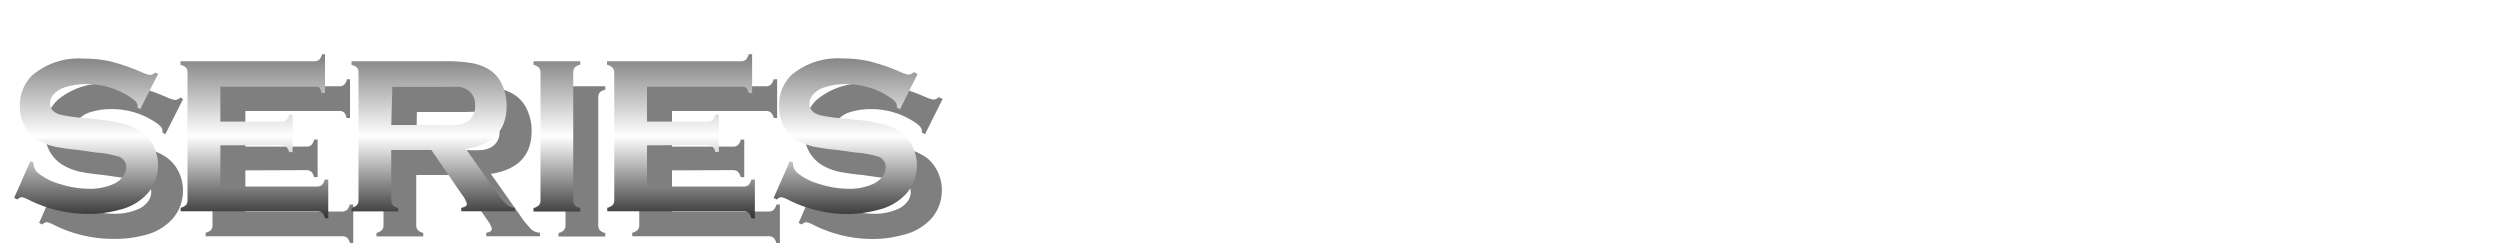
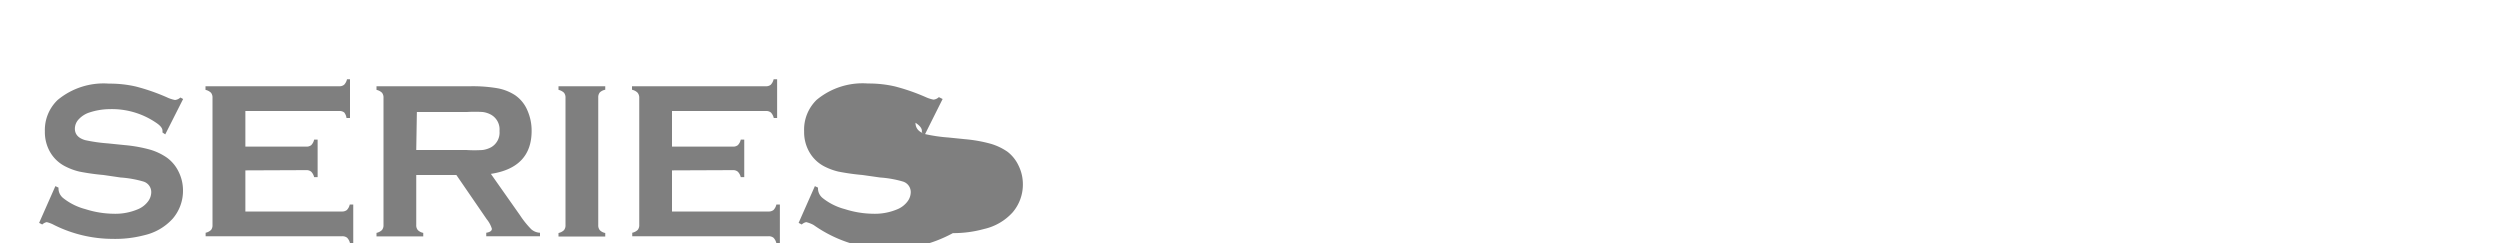
<svg xmlns="http://www.w3.org/2000/svg" viewBox="0 0 200 19.46">
  <defs>
    <linearGradient id="0519f9d1-66b6-4a5e-b785-b9276803c378" x1="37.27" x2="37.27" y1="4.34" y2="17.46" gradientUnits="userSpaceOnUse">
      <stop offset="0" stop-color="gray" />
      <stop offset=".5" stop-color="#fff" />
      <stop offset="1" stop-color="#333" />
    </linearGradient>
    <linearGradient id="4f83eed6-967b-4786-a2c8-bd77cee1ef1b" x1="200" x2="0" y1=".5" y2=".5" gradientUnits="userSpaceOnUse">
      <stop offset="0" stop-color="#fff" stop-opacity="0" />
      <stop offset="1" stop-color="#fff" />
    </linearGradient>
    <style>.bbd13fe1-2908-4d92-bd43-b773794b0324{fill:url(#0519f9d1-66b6-4a5e-b785-b9276803c378)}</style>
  </defs>
  <g class="9c03c1e4-8415-452c-b3c5-13ae538e3011" style="isolation:isolate">
    <g id="23729d25-cbf8-40a1-a5a5-3b9d52c6376e" data-name="レイヤー 2">
      <g id="dc64ebd4-aeec-4346-bcb4-62c5f2c9c469" data-name="レイヤー 1">
        <g class="0468f7d9-9297-46cb-a9af-0f9ae23e07b2" style="opacity:.5;mix-blend-mode:multiply">
-           <path d="m14.65 7.92-1.43 2.83-.22-.15v-.14q0-.3-.51-.64a6.27 6.27 0 0 0-3.7-1.09A5.38 5.38 0 0 0 7.15 9a2 2 0 0 0-.84.53 1.11 1.11 0 0 0-.32.76q0 .68.82.92a12.8 12.8 0 0 0 1.81.26l1.38.14a11.32 11.32 0 0 1 2 .36 4.67 4.67 0 0 1 1.35.64 3 3 0 0 1 .94 1.13 3.35 3.35 0 0 1 .35 1.5 3.42 3.42 0 0 1-.82 2.25 4.38 4.38 0 0 1-2.29 1.33 9.18 9.18 0 0 1-2.53.29A10.54 10.54 0 0 1 4.33 18a2.5 2.5 0 0 0-.59-.23.74.74 0 0 0-.36.19l-.25-.13 1.3-2.94.25.12v.11a1 1 0 0 0 .38.73 4.8 4.8 0 0 0 1.77.88 7.69 7.69 0 0 0 2.27.37 4.6 4.6 0 0 0 2-.39 1.94 1.94 0 0 0 .73-.58 1.25 1.25 0 0 0 .27-.76.88.88 0 0 0-.64-.85 8.53 8.53 0 0 0-1.81-.32L8.28 14a18.58 18.58 0 0 1-1.92-.27 4.93 4.93 0 0 1-1.12-.41A2.92 2.92 0 0 1 4 12.15a3.2 3.2 0 0 1-.41-1.64A3.32 3.32 0 0 1 4.61 8a5.75 5.75 0 0 1 4.11-1.31 9.32 9.32 0 0 1 2.14.23 16.14 16.14 0 0 1 2.48.86A2.75 2.75 0 0 0 14 8a.73.73 0 0 0 .43-.2ZM19.63 13.63v3.29h7.72a.6.6 0 0 0 .4-.12.9.9 0 0 0 .23-.44h.28v3.1H28a.9.9 0 0 0-.23-.44.6.6 0 0 0-.4-.12H16.45v-.28a.9.9 0 0 0 .44-.23A.61.61 0 0 0 17 18V7.83a.61.61 0 0 0-.12-.41.9.9 0 0 0-.44-.23V6.9h10.69a.59.59 0 0 0 .4-.12.92.92 0 0 0 .23-.44H28v3.1h-.28a.91.91 0 0 0-.18-.44.59.59 0 0 0-.4-.12h-7.51v2.85h4.87a.6.6 0 0 0 .4-.12.9.9 0 0 0 .23-.44h.28v3h-.28a.92.92 0 0 0-.23-.43.58.58 0 0 0-.4-.13ZM33.3 14v4a.59.59 0 0 0 .13.41.84.84 0 0 0 .43.22v.28h-3.74v-.28a.9.9 0 0 0 .44-.23.6.6 0 0 0 .12-.4V7.83a.61.61 0 0 0-.12-.41.9.9 0 0 0-.44-.23V6.9h7.51a11.78 11.78 0 0 1 2.17.16 3.86 3.86 0 0 1 1.4.55 2.79 2.79 0 0 1 1 1.24 4 4 0 0 1 .33 1.62q0 2.94-3.26 3.44l2.33 3.31a7.3 7.3 0 0 0 .9 1.12 1.13 1.13 0 0 0 .7.28v.28h-4.3v-.28q.45-.07.45-.32a2.24 2.24 0 0 0-.41-.76L36.51 14Zm0-2h4a10.3 10.3 0 0 0 1.31 0 2 2 0 0 0 .68-.22 1.35 1.35 0 0 0 .67-1.3 1.35 1.35 0 0 0-.67-1.3 1.9 1.9 0 0 0-.67-.22 11.06 11.06 0 0 0-1.27 0h-4ZM45.24 18V7.82a.6.6 0 0 0-.12-.4.9.9 0 0 0-.44-.23V6.9h3.74v.28a.84.84 0 0 0-.44.22.62.62 0 0 0-.12.41V18a.61.61 0 0 0 .13.42.84.84 0 0 0 .43.22v.28h-3.74v-.28a.9.9 0 0 0 .44-.23.61.61 0 0 0 .12-.41ZM53.76 13.63v3.29h7.72a.6.6 0 0 0 .4-.12.9.9 0 0 0 .23-.44h.28v3.1h-.28a.9.9 0 0 0-.23-.44.6.6 0 0 0-.4-.12h-10.9v-.28a.9.9 0 0 0 .44-.23.61.61 0 0 0 .12-.41V7.83a.61.61 0 0 0-.14-.42.9.9 0 0 0-.44-.23V6.9h10.7a.59.59 0 0 0 .4-.12.92.92 0 0 0 .23-.44h.28v3.1h-.27a.91.91 0 0 0-.23-.44.59.59 0 0 0-.4-.12h-7.51v2.85h4.87a.6.6 0 0 0 .4-.12.9.9 0 0 0 .23-.44h.28v3h-.28a.92.92 0 0 0-.23-.43.58.58 0 0 0-.4-.13ZM75.41 7.92 74 10.74l-.25-.14v-.14q0-.3-.51-.64a6.27 6.27 0 0 0-3.67-1.09 5.38 5.38 0 0 0-1.65.27 2 2 0 0 0-.84.53 1.11 1.11 0 0 0-.32.76q0 .68.82.92a12.8 12.8 0 0 0 1.81.26l1.38.14a11.32 11.32 0 0 1 2 .36 4.67 4.67 0 0 1 1.35.64 3 3 0 0 1 .88 1.1 3.36 3.36 0 0 1 .35 1.5 3.42 3.42 0 0 1-.82 2.25 4.38 4.38 0 0 1-2.29 1.33 9.18 9.18 0 0 1-2.49.33A10.54 10.54 0 0 1 65.09 18a2.5 2.5 0 0 0-.59-.23.74.74 0 0 0-.36.19l-.25-.13 1.3-2.94.25.12v.11a1 1 0 0 0 .38.73 4.8 4.8 0 0 0 1.77.88 7.69 7.69 0 0 0 2.27.37 4.6 4.6 0 0 0 2-.39 1.94 1.94 0 0 0 .73-.58 1.25 1.25 0 0 0 .27-.76.88.88 0 0 0-.64-.85 8.53 8.53 0 0 0-1.81-.32L69 14a18.58 18.58 0 0 1-1.92-.27 4.93 4.93 0 0 1-1.08-.39 2.92 2.92 0 0 1-1.26-1.19 3.2 3.2 0 0 1-.41-1.64 3.32 3.32 0 0 1 1-2.52 5.75 5.75 0 0 1 4.11-1.31 9.32 9.32 0 0 1 2.14.23 16.14 16.14 0 0 1 2.48.86 2.75 2.75 0 0 0 .62.2.73.73 0 0 0 .43-.2Z" />
+           <path d="m14.65 7.92-1.43 2.83-.22-.15v-.14q0-.3-.51-.64a6.27 6.27 0 0 0-3.7-1.09A5.38 5.38 0 0 0 7.15 9a2 2 0 0 0-.84.53 1.11 1.11 0 0 0-.32.76q0 .68.82.92a12.8 12.8 0 0 0 1.81.26l1.38.14a11.32 11.32 0 0 1 2 .36 4.67 4.67 0 0 1 1.35.64 3 3 0 0 1 .94 1.13 3.35 3.35 0 0 1 .35 1.5 3.42 3.42 0 0 1-.82 2.25 4.38 4.38 0 0 1-2.29 1.33 9.18 9.18 0 0 1-2.53.29A10.54 10.54 0 0 1 4.33 18a2.5 2.5 0 0 0-.59-.23.74.74 0 0 0-.36.19l-.25-.13 1.3-2.94.25.12v.11a1 1 0 0 0 .38.73 4.8 4.8 0 0 0 1.77.88 7.69 7.69 0 0 0 2.27.37 4.6 4.6 0 0 0 2-.39 1.94 1.94 0 0 0 .73-.58 1.25 1.25 0 0 0 .27-.76.88.88 0 0 0-.64-.85 8.53 8.53 0 0 0-1.81-.32L8.28 14a18.58 18.58 0 0 1-1.92-.27 4.93 4.93 0 0 1-1.12-.41A2.92 2.92 0 0 1 4 12.15a3.2 3.2 0 0 1-.41-1.64A3.32 3.32 0 0 1 4.61 8a5.75 5.75 0 0 1 4.11-1.31 9.32 9.32 0 0 1 2.14.23 16.14 16.14 0 0 1 2.48.86A2.75 2.75 0 0 0 14 8a.73.73 0 0 0 .43-.2ZM19.63 13.63v3.29h7.72a.6.6 0 0 0 .4-.12.9.9 0 0 0 .23-.44h.28v3.1H28a.9.9 0 0 0-.23-.44.6.6 0 0 0-.4-.12H16.45v-.28a.9.9 0 0 0 .44-.23A.61.61 0 0 0 17 18V7.83a.61.61 0 0 0-.12-.41.9.9 0 0 0-.44-.23V6.9h10.69a.59.59 0 0 0 .4-.12.92.92 0 0 0 .23-.44H28v3.1h-.28a.91.91 0 0 0-.18-.44.59.59 0 0 0-.4-.12h-7.51v2.85h4.87a.6.6 0 0 0 .4-.12.9.9 0 0 0 .23-.44h.28v3h-.28a.92.92 0 0 0-.23-.43.58.58 0 0 0-.4-.13ZM33.3 14v4a.59.59 0 0 0 .13.41.84.84 0 0 0 .43.22v.28h-3.74v-.28a.9.9 0 0 0 .44-.23.6.6 0 0 0 .12-.4V7.83a.61.61 0 0 0-.12-.41.9.9 0 0 0-.44-.23V6.9h7.51a11.78 11.78 0 0 1 2.17.16 3.86 3.86 0 0 1 1.4.55 2.79 2.79 0 0 1 1 1.24 4 4 0 0 1 .33 1.62q0 2.94-3.26 3.44l2.33 3.31a7.3 7.3 0 0 0 .9 1.12 1.13 1.13 0 0 0 .7.28v.28h-4.3v-.28q.45-.07.45-.32a2.24 2.24 0 0 0-.41-.76L36.51 14Zm0-2h4a10.3 10.3 0 0 0 1.31 0 2 2 0 0 0 .68-.22 1.35 1.35 0 0 0 .67-1.3 1.35 1.35 0 0 0-.67-1.3 1.9 1.9 0 0 0-.67-.22 11.06 11.06 0 0 0-1.27 0h-4ZM45.24 18V7.82a.6.6 0 0 0-.12-.4.9.9 0 0 0-.44-.23V6.9h3.74v.28a.84.84 0 0 0-.44.22.62.62 0 0 0-.12.41V18a.61.61 0 0 0 .13.42.84.84 0 0 0 .43.22v.28h-3.74v-.28a.9.9 0 0 0 .44-.23.61.61 0 0 0 .12-.41ZM53.76 13.63v3.29h7.72a.6.6 0 0 0 .4-.12.9.9 0 0 0 .23-.44h.28v3.1h-.28a.9.9 0 0 0-.23-.44.6.6 0 0 0-.4-.12h-10.9v-.28a.9.9 0 0 0 .44-.23.61.61 0 0 0 .12-.41V7.83a.61.61 0 0 0-.14-.42.9.9 0 0 0-.44-.23V6.9h10.7a.59.59 0 0 0 .4-.12.92.92 0 0 0 .23-.44h.28v3.1h-.27a.91.91 0 0 0-.23-.44.59.59 0 0 0-.4-.12h-7.51v2.85h4.87a.6.6 0 0 0 .4-.12.9.9 0 0 0 .23-.44h.28v3h-.28a.92.92 0 0 0-.23-.43.58.58 0 0 0-.4-.13ZM75.41 7.92 74 10.74l-.25-.14v-.14q0-.3-.51-.64q0 .68.82.92a12.8 12.8 0 0 0 1.81.26l1.38.14a11.32 11.32 0 0 1 2 .36 4.67 4.67 0 0 1 1.35.64 3 3 0 0 1 .88 1.1 3.36 3.36 0 0 1 .35 1.5 3.42 3.42 0 0 1-.82 2.25 4.38 4.38 0 0 1-2.29 1.33 9.18 9.18 0 0 1-2.49.33A10.54 10.54 0 0 1 65.09 18a2.5 2.5 0 0 0-.59-.23.74.74 0 0 0-.36.19l-.25-.13 1.3-2.94.25.12v.11a1 1 0 0 0 .38.73 4.8 4.8 0 0 0 1.77.88 7.69 7.69 0 0 0 2.27.37 4.6 4.6 0 0 0 2-.39 1.94 1.94 0 0 0 .73-.58 1.25 1.25 0 0 0 .27-.76.88.88 0 0 0-.64-.85 8.53 8.53 0 0 0-1.81-.32L69 14a18.58 18.58 0 0 1-1.92-.27 4.93 4.93 0 0 1-1.08-.39 2.92 2.92 0 0 1-1.26-1.19 3.2 3.2 0 0 1-.41-1.64 3.32 3.32 0 0 1 1-2.52 5.75 5.75 0 0 1 4.11-1.31 9.32 9.32 0 0 1 2.14.23 16.14 16.14 0 0 1 2.48.86 2.75 2.75 0 0 0 .62.2.73.73 0 0 0 .43-.2Z" />
        </g>
-         <path d="m12.65 5.92-1.44 2.82L11 8.6v-.14q0-.3-.51-.64a6.27 6.27 0 0 0-3.7-1.09A5.38 5.38 0 0 0 5.15 7a2 2 0 0 0-.84.53 1.11 1.11 0 0 0-.31.72q0 .68.82.92a12.8 12.8 0 0 0 1.81.26L8 9.58a11.32 11.32 0 0 1 2 .36 4.67 4.67 0 0 1 1.35.64 3 3 0 0 1 .94 1.13 3.35 3.35 0 0 1 .35 1.5 3.42 3.42 0 0 1-.82 2.25 4.38 4.38 0 0 1-2.29 1.33 9.18 9.18 0 0 1-2.53.32A10.54 10.54 0 0 1 2.33 16a2.5 2.5 0 0 0-.59-.23.74.74 0 0 0-.36.19l-.25-.13 1.3-2.94.25.12v.11a1 1 0 0 0 .38.73 4.8 4.8 0 0 0 1.77.88 7.69 7.69 0 0 0 2.27.37 4.6 4.6 0 0 0 2-.39 1.94 1.94 0 0 0 .73-.58 1.25 1.25 0 0 0 .27-.76.88.88 0 0 0-.64-.85 8.53 8.53 0 0 0-1.81-.32L6.28 12a18.58 18.58 0 0 1-1.92-.27 4.93 4.93 0 0 1-1.12-.41A2.92 2.92 0 0 1 2 10.15a3.2 3.2 0 0 1-.41-1.64A3.32 3.32 0 0 1 2.61 6a5.75 5.75 0 0 1 4.11-1.31 9.32 9.32 0 0 1 2.14.23 16.14 16.14 0 0 1 2.48.86A2.75 2.75 0 0 0 12 6a.73.73 0 0 0 .43-.2ZM17.63 11.63v3.29h7.72a.6.6 0 0 0 .4-.12.9.9 0 0 0 .23-.44h.28v3.1H26a.9.9 0 0 0-.23-.44.6.6 0 0 0-.4-.12H14.45v-.28a.9.9 0 0 0 .44-.23A.61.61 0 0 0 15 16V5.83a.61.61 0 0 0-.12-.41.9.9 0 0 0-.44-.23V4.9h10.69a.59.59 0 0 0 .4-.12.92.92 0 0 0 .23-.44H26v3.1h-.28a.91.91 0 0 0-.18-.44.59.59 0 0 0-.4-.12h-7.51v2.85h4.87a.6.6 0 0 0 .4-.12.9.9 0 0 0 .23-.44h.28v3h-.28a.92.92 0 0 0-.23-.43.58.58 0 0 0-.4-.13ZM31.3 12v4a.59.59 0 0 0 .13.41.84.84 0 0 0 .43.22v.28h-3.74v-.28a.9.9 0 0 0 .44-.23.6.6 0 0 0 .12-.4V5.83a.61.61 0 0 0-.12-.41.9.9 0 0 0-.44-.23V4.9h7.51a11.78 11.78 0 0 1 2.17.16 3.86 3.86 0 0 1 1.4.55 2.79 2.79 0 0 1 1 1.24 4 4 0 0 1 .33 1.62q0 2.94-3.26 3.44l2.33 3.31a7.3 7.3 0 0 0 .9 1.12 1.13 1.13 0 0 0 .7.28v.28h-4.3v-.28q.45-.07.45-.32a2.24 2.24 0 0 0-.41-.76L34.51 12Zm0-2h4a10.3 10.3 0 0 0 1.31 0 2 2 0 0 0 .68-.22A1.35 1.35 0 0 0 38 8.45a1.35 1.35 0 0 0-.67-1.3 1.9 1.9 0 0 0-.67-.22 11.06 11.06 0 0 0-1.27 0h-4ZM43.24 16V5.82a.6.6 0 0 0-.12-.4.9.9 0 0 0-.44-.23V4.9h3.74v.28a.84.84 0 0 0-.44.22.62.62 0 0 0-.12.41V16a.61.61 0 0 0 .13.42.84.84 0 0 0 .43.22v.28h-3.74v-.28a.9.9 0 0 0 .44-.23.61.61 0 0 0 .12-.41ZM51.76 11.63v3.29h7.72a.6.6 0 0 0 .4-.12.9.9 0 0 0 .23-.44h.28v3.1h-.28a.9.9 0 0 0-.23-.44.6.6 0 0 0-.4-.12h-10.9v-.28a.9.9 0 0 0 .44-.23.61.61 0 0 0 .12-.41V5.83a.61.61 0 0 0-.14-.42.9.9 0 0 0-.44-.23V4.9h10.7a.59.59 0 0 0 .4-.12.92.92 0 0 0 .23-.44h.28v3.1h-.27a.91.91 0 0 0-.23-.44.59.59 0 0 0-.4-.12h-7.51v2.85h4.87A.6.6 0 0 0 57 9.6a.9.9 0 0 0 .23-.44h.28v3h-.28a.92.92 0 0 0-.23-.43.58.58 0 0 0-.4-.13ZM73.41 5.92 72 8.74l-.25-.14v-.14q0-.3-.51-.64a6.27 6.27 0 0 0-3.67-1.09 5.38 5.38 0 0 0-1.65.27 2 2 0 0 0-.84.53 1.11 1.11 0 0 0-.32.76q0 .68.82.92a12.8 12.8 0 0 0 1.81.26l1.38.14a11.32 11.32 0 0 1 2 .36 4.67 4.67 0 0 1 1.35.64 3 3 0 0 1 .88 1.1 3.36 3.36 0 0 1 .35 1.5 3.42 3.42 0 0 1-.82 2.25 4.38 4.38 0 0 1-2.29 1.33 9.18 9.18 0 0 1-2.49.33A10.54 10.54 0 0 1 63.09 16a2.5 2.5 0 0 0-.59-.23.74.74 0 0 0-.36.19l-.25-.13 1.3-2.94.25.12v.11a1 1 0 0 0 .38.73 4.8 4.8 0 0 0 1.77.88 7.69 7.69 0 0 0 2.27.37 4.6 4.6 0 0 0 2-.39 1.94 1.94 0 0 0 .73-.58 1.25 1.25 0 0 0 .27-.76.88.88 0 0 0-.64-.85 8.53 8.53 0 0 0-1.81-.32L67 12a18.58 18.58 0 0 1-1.92-.27 4.93 4.93 0 0 1-1.08-.39 2.92 2.92 0 0 1-1.26-1.19 3.2 3.2 0 0 1-.41-1.64 3.32 3.32 0 0 1 1-2.52 5.75 5.75 0 0 1 4.11-1.31 9.32 9.32 0 0 1 2.14.23 16.14 16.14 0 0 1 2.48.86 2.75 2.75 0 0 0 .62.2.73.73 0 0 0 .43-.2Z" class="bbd13fe1-2908-4d92-bd43-b773794b0324" />
        <path d="M0 .5h200" style="fill:none;stroke-miterlimit:10;stroke:url(#4f83eed6-967b-4786-a2c8-bd77cee1ef1b)" />
      </g>
    </g>
  </g>
</svg>